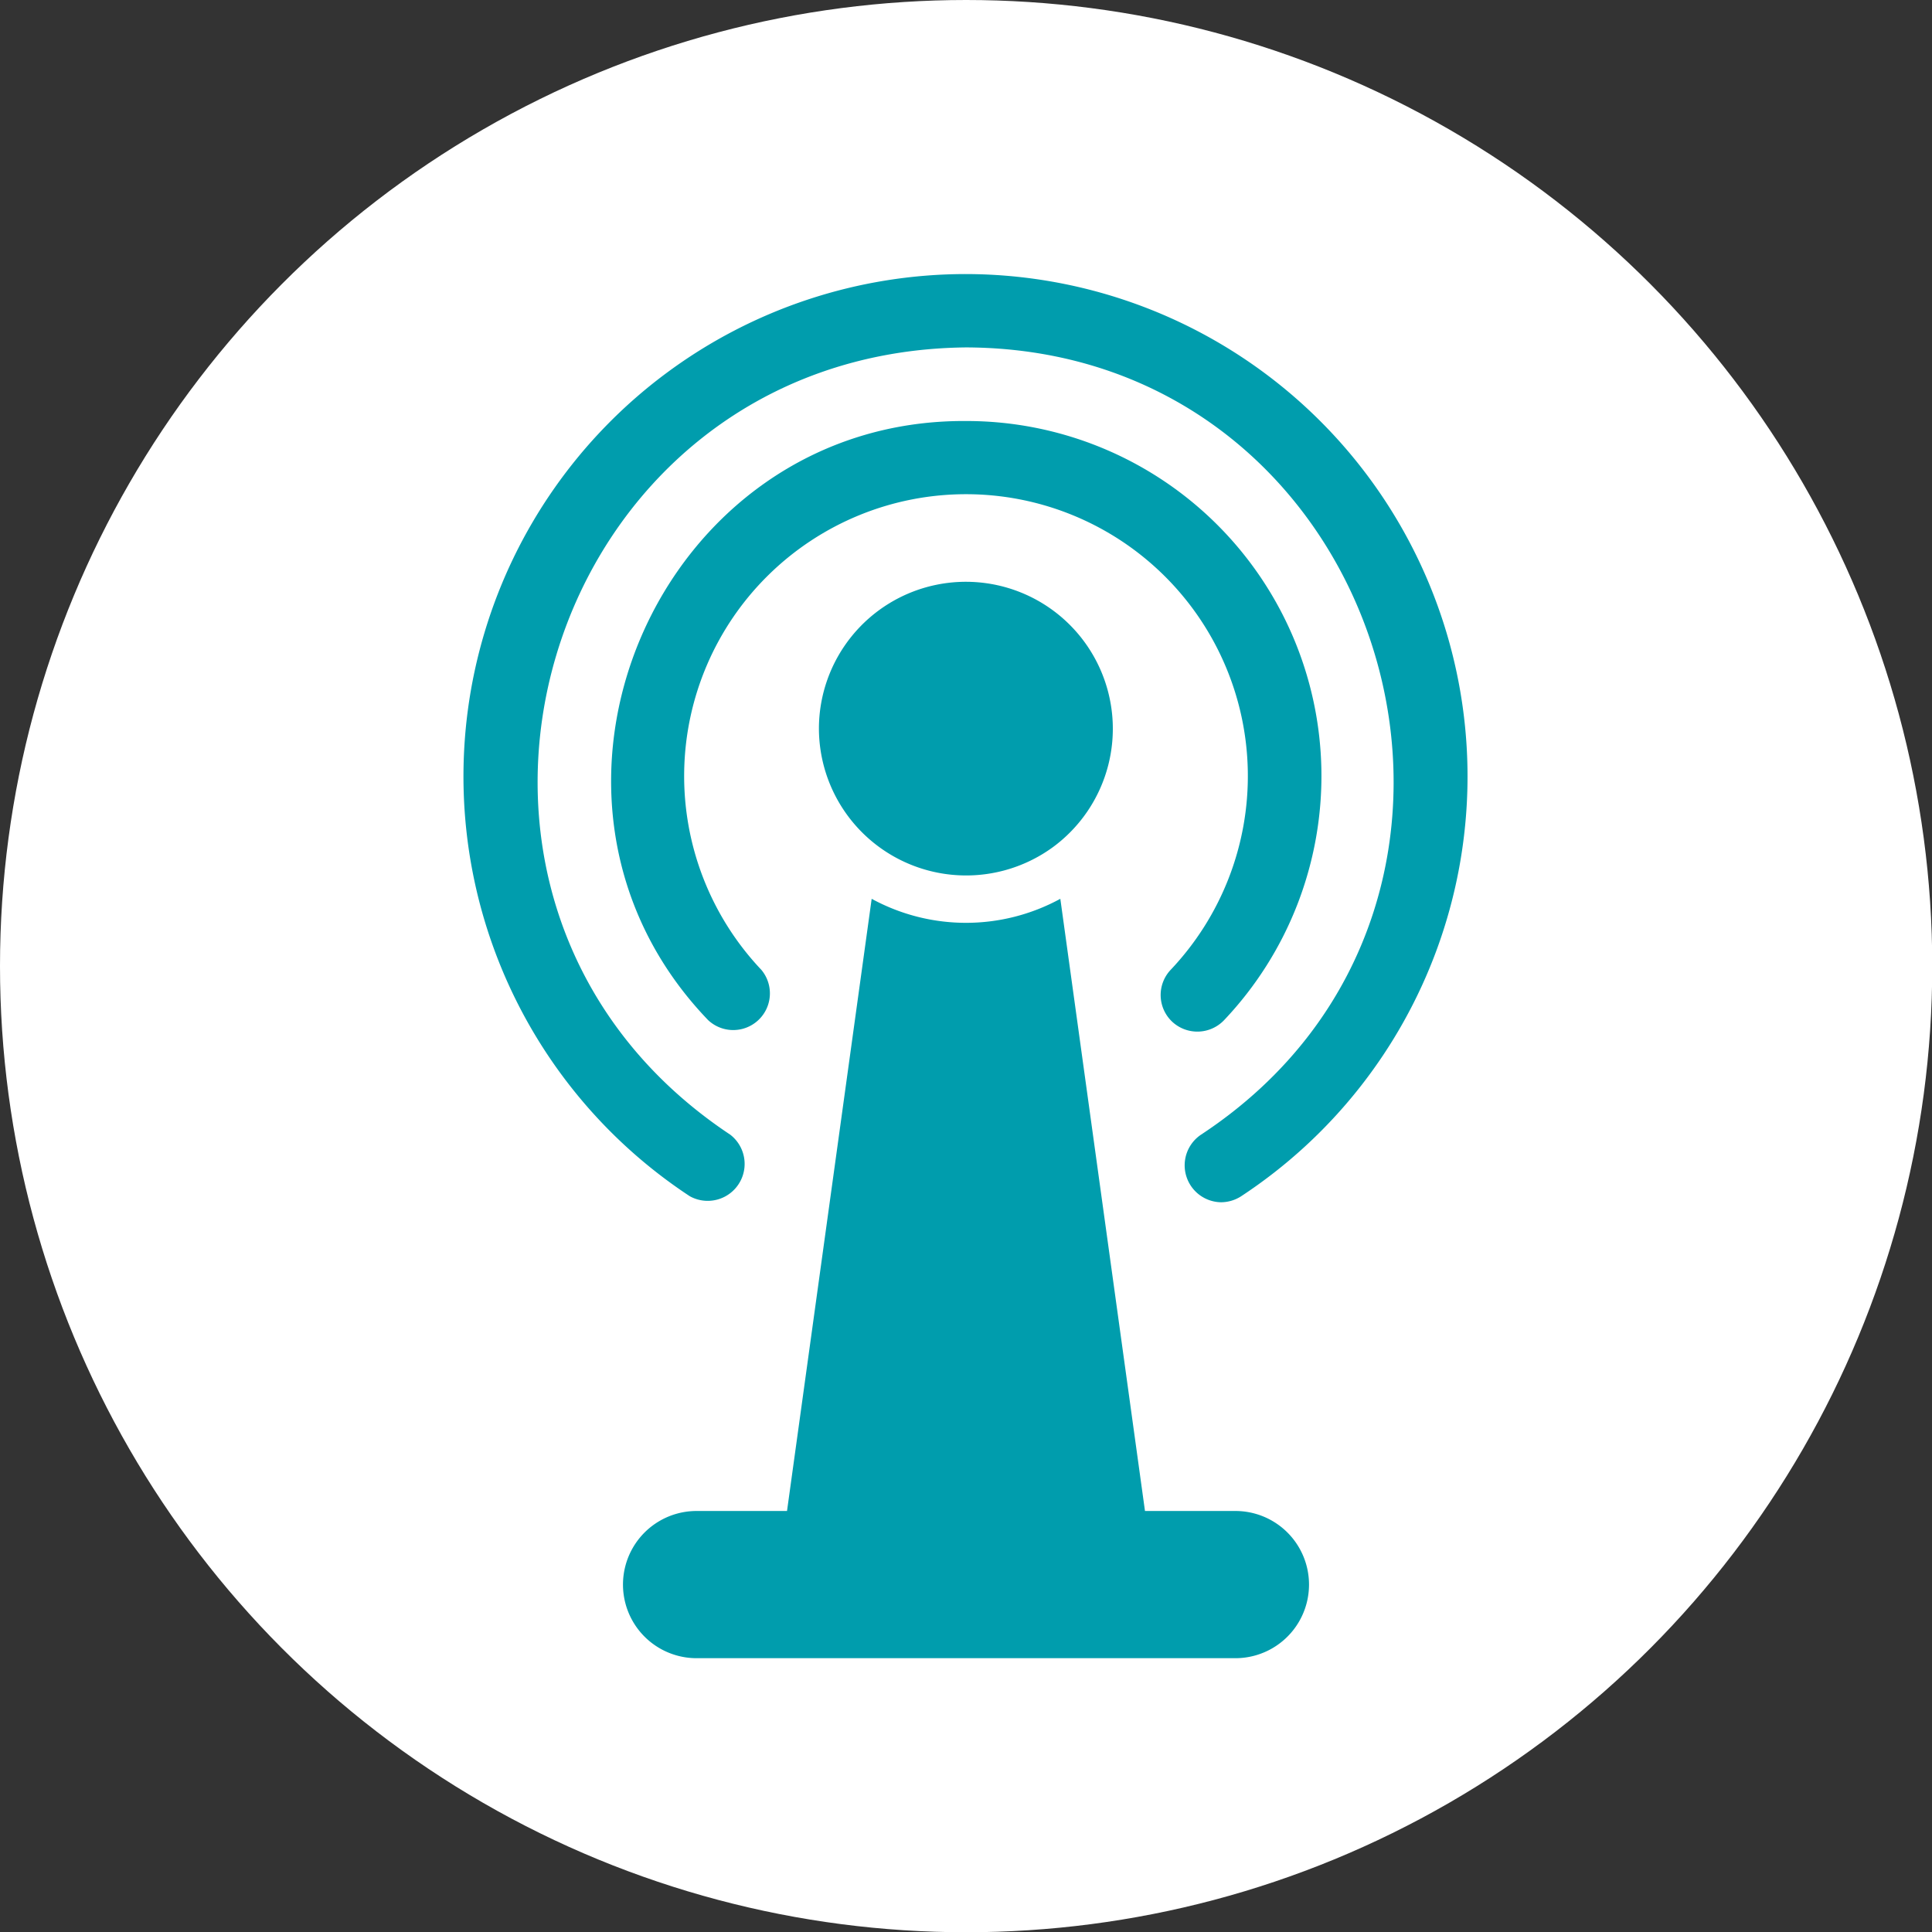
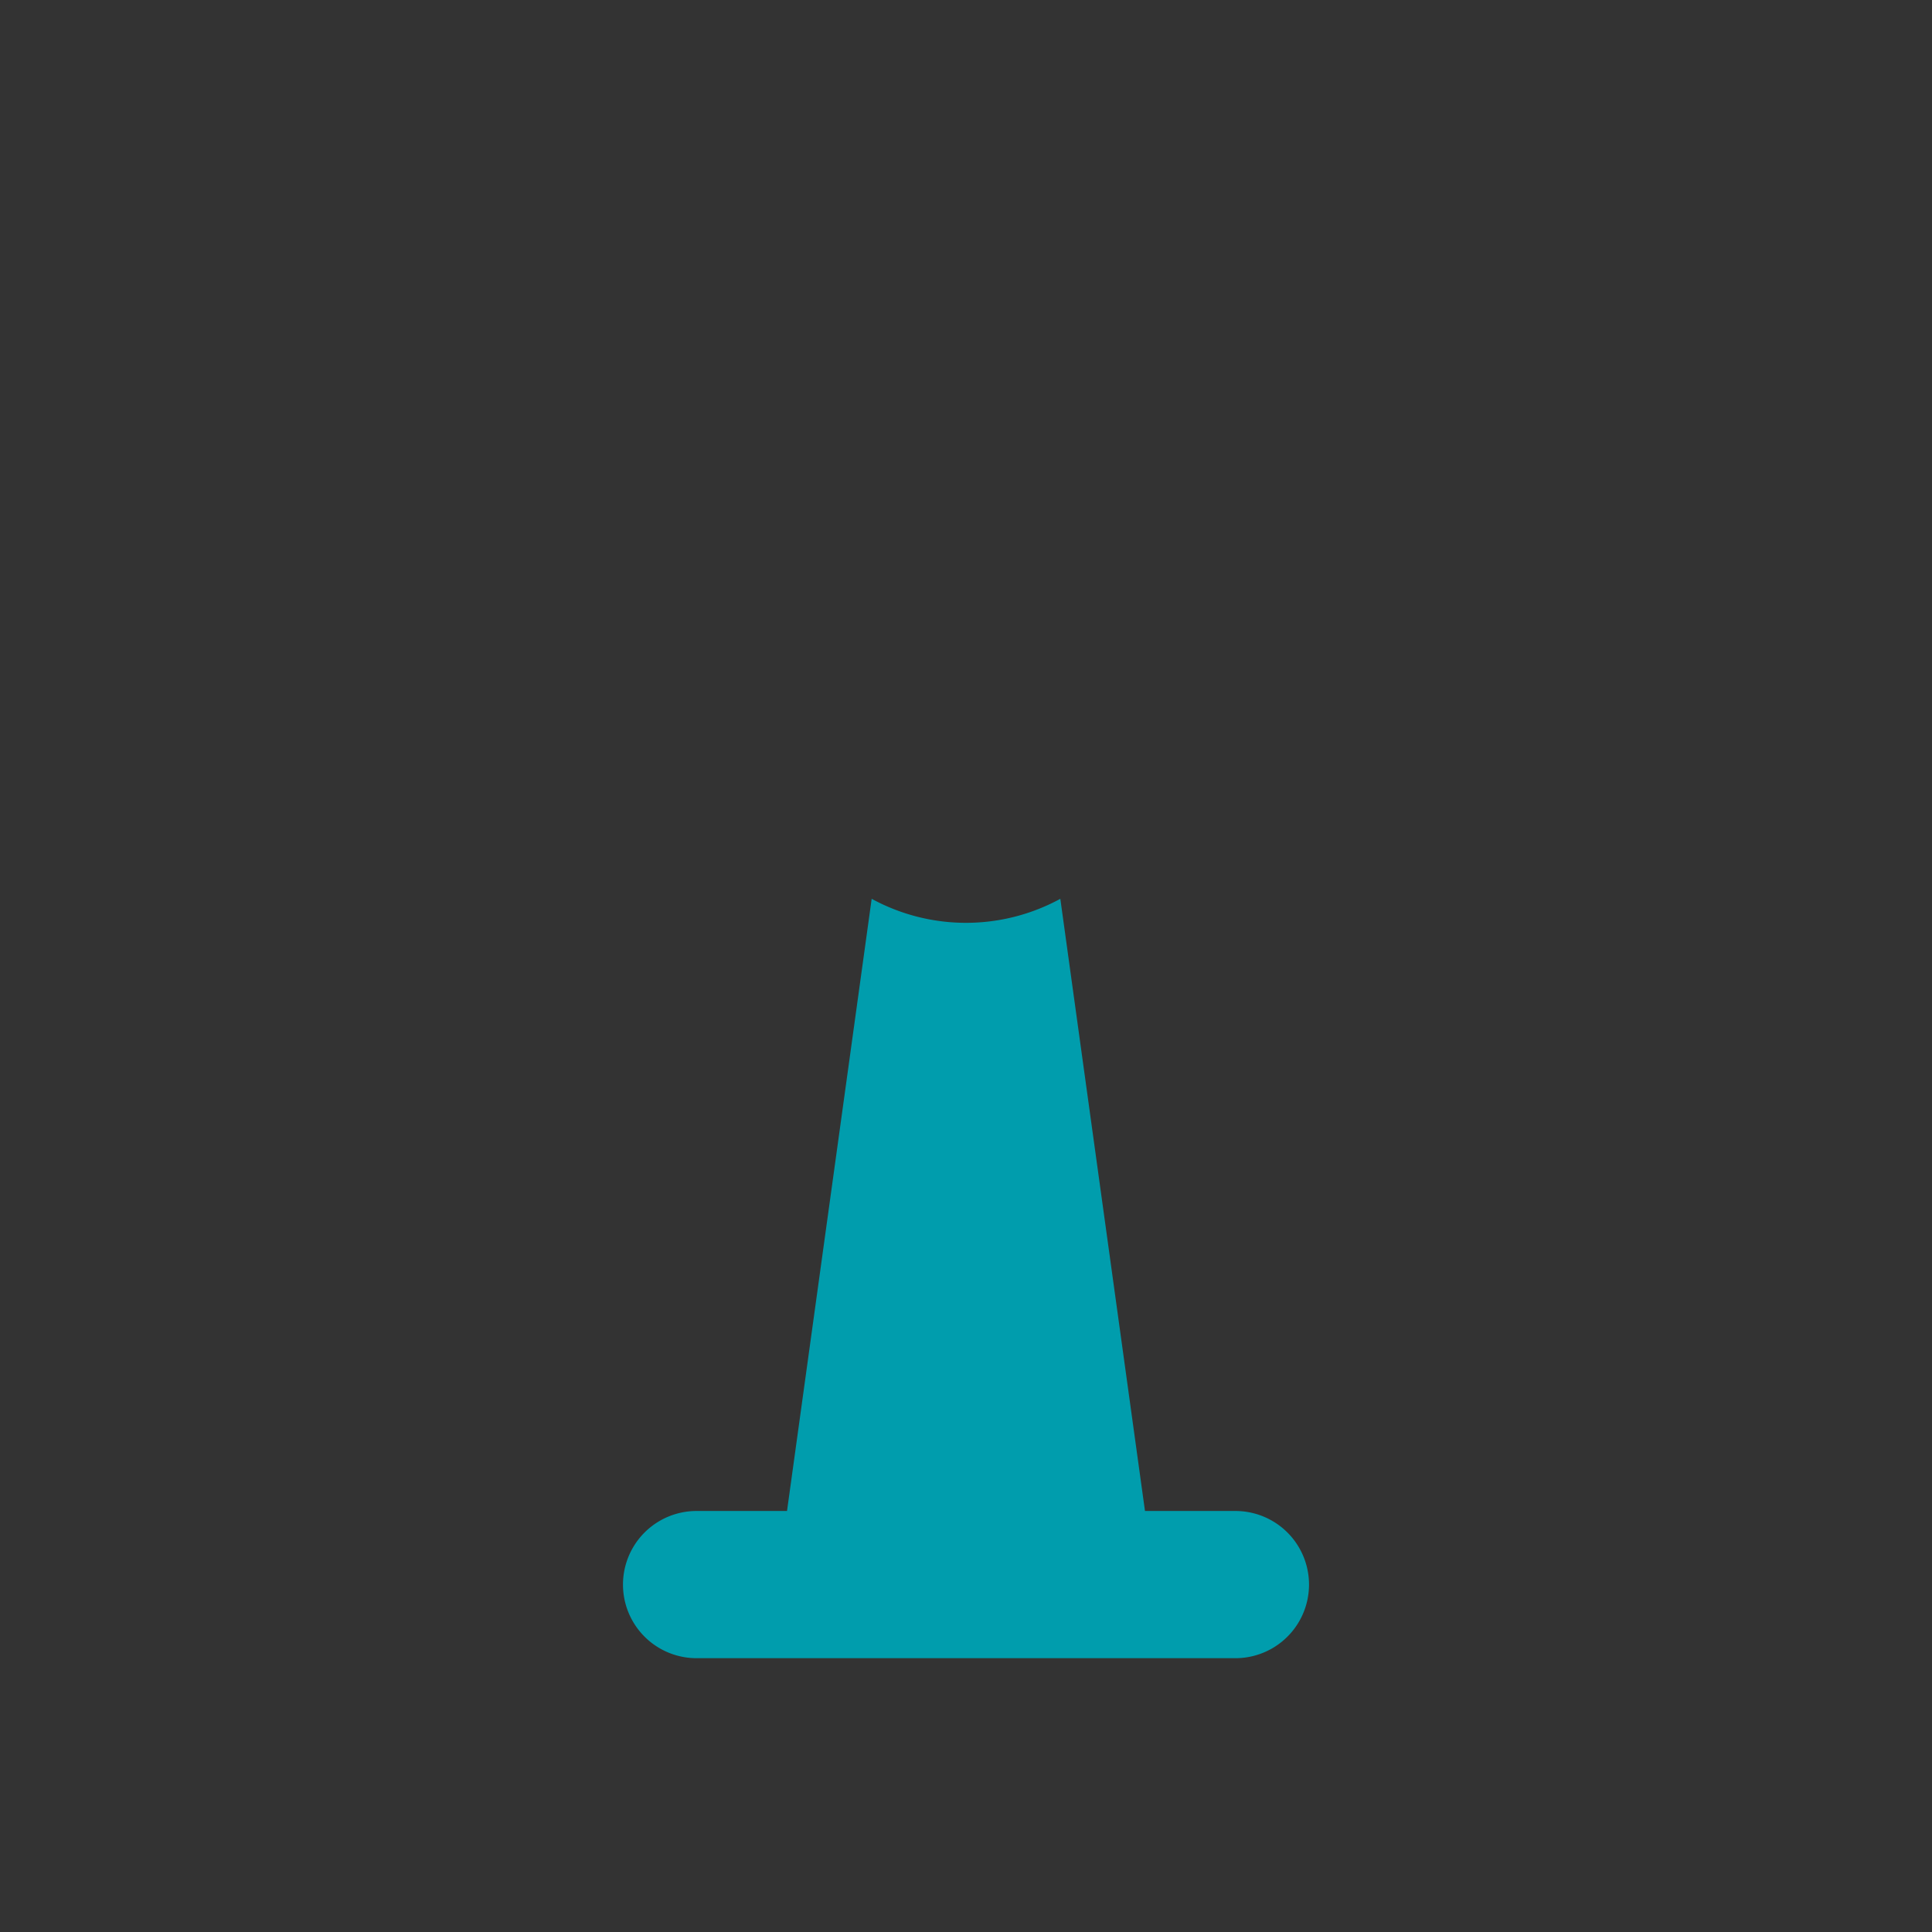
<svg xmlns="http://www.w3.org/2000/svg" viewBox="0 0 76.91 76.91">
  <rect x="0" y="0" width="76.91" height="76.91" fill="#333333" stroke="none" />
  <defs>
    <style>.cls-1{fill:#fff;}.cls-2{fill:#009dad;}</style>
  </defs>
  <g id="Layer_2" data-name="Layer 2">
    <g id="Layer_1-2" data-name="Layer 1">
-       <circle class="cls-1" cx="38.46" cy="38.46" r="38.46" />
-       <path class="cls-2" d="M32.6,29a5.86,5.86,0,0,0,9.32,4.72h0A5.85,5.85,0,1,0,32.6,29Z" />
-       <path class="cls-2" d="M38.46,10.91a20,20,0,0,0-11,36.71,1.47,1.47,0,0,0,1.61-2.45C15,35.83,21.56,14,38.46,13.83c16.85.06,23.42,22.08,9.35,31.34a1.47,1.47,0,0,0,.8,2.69,1.49,1.49,0,0,0,.8-.24A20,20,0,0,0,38.46,10.91Z" />
-       <path class="cls-2" d="M46.66,40.67a1.47,1.47,0,0,0,2.07-.06A14.13,14.13,0,0,0,38.46,16.76c-12.28-.08-18.78,15-10.27,23.85a1.46,1.46,0,0,0,2.12-2,11.22,11.22,0,1,1,16.29,0A1.46,1.46,0,0,0,46.66,40.67Z" />
      <path class="cls-2" d="M49.18,60.15h-3.6L42.21,35.78a7.85,7.85,0,0,1-7.51,0L31.33,60.15h-3.6a2.93,2.93,0,0,0,0,5.86H49.18a2.93,2.93,0,0,0,0-5.86Z" />
    </g>
  </g>
</svg>